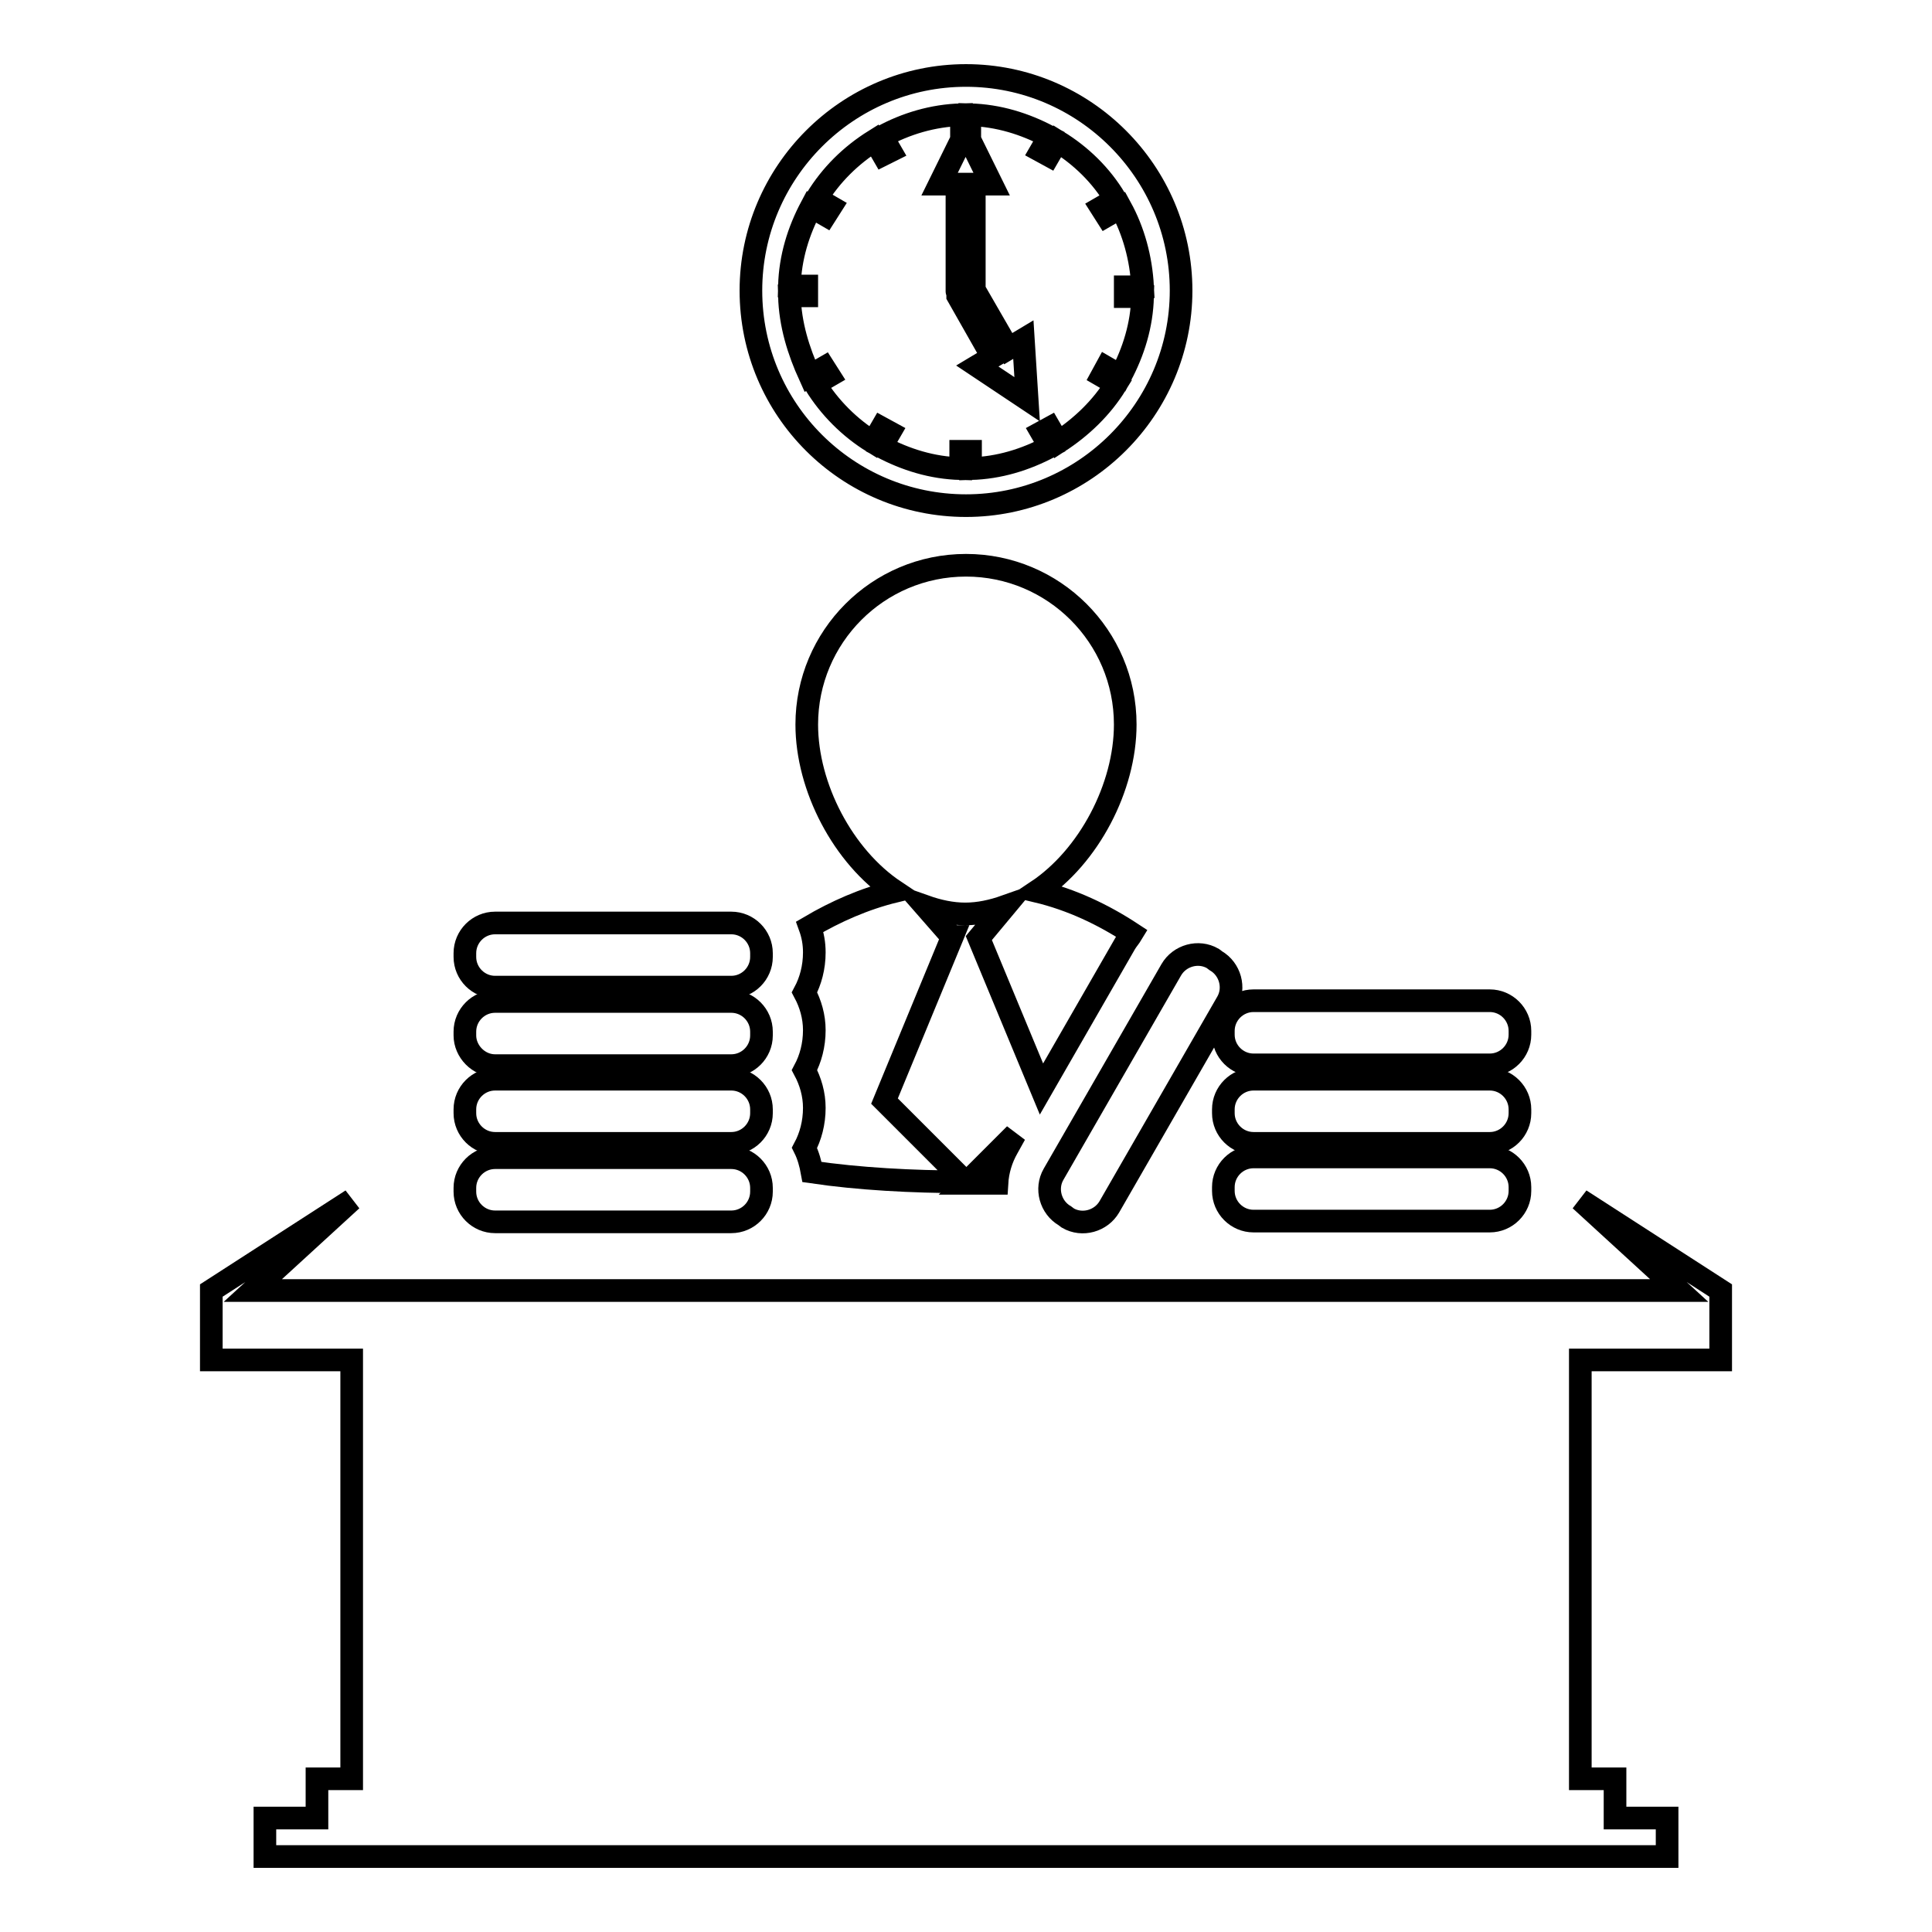
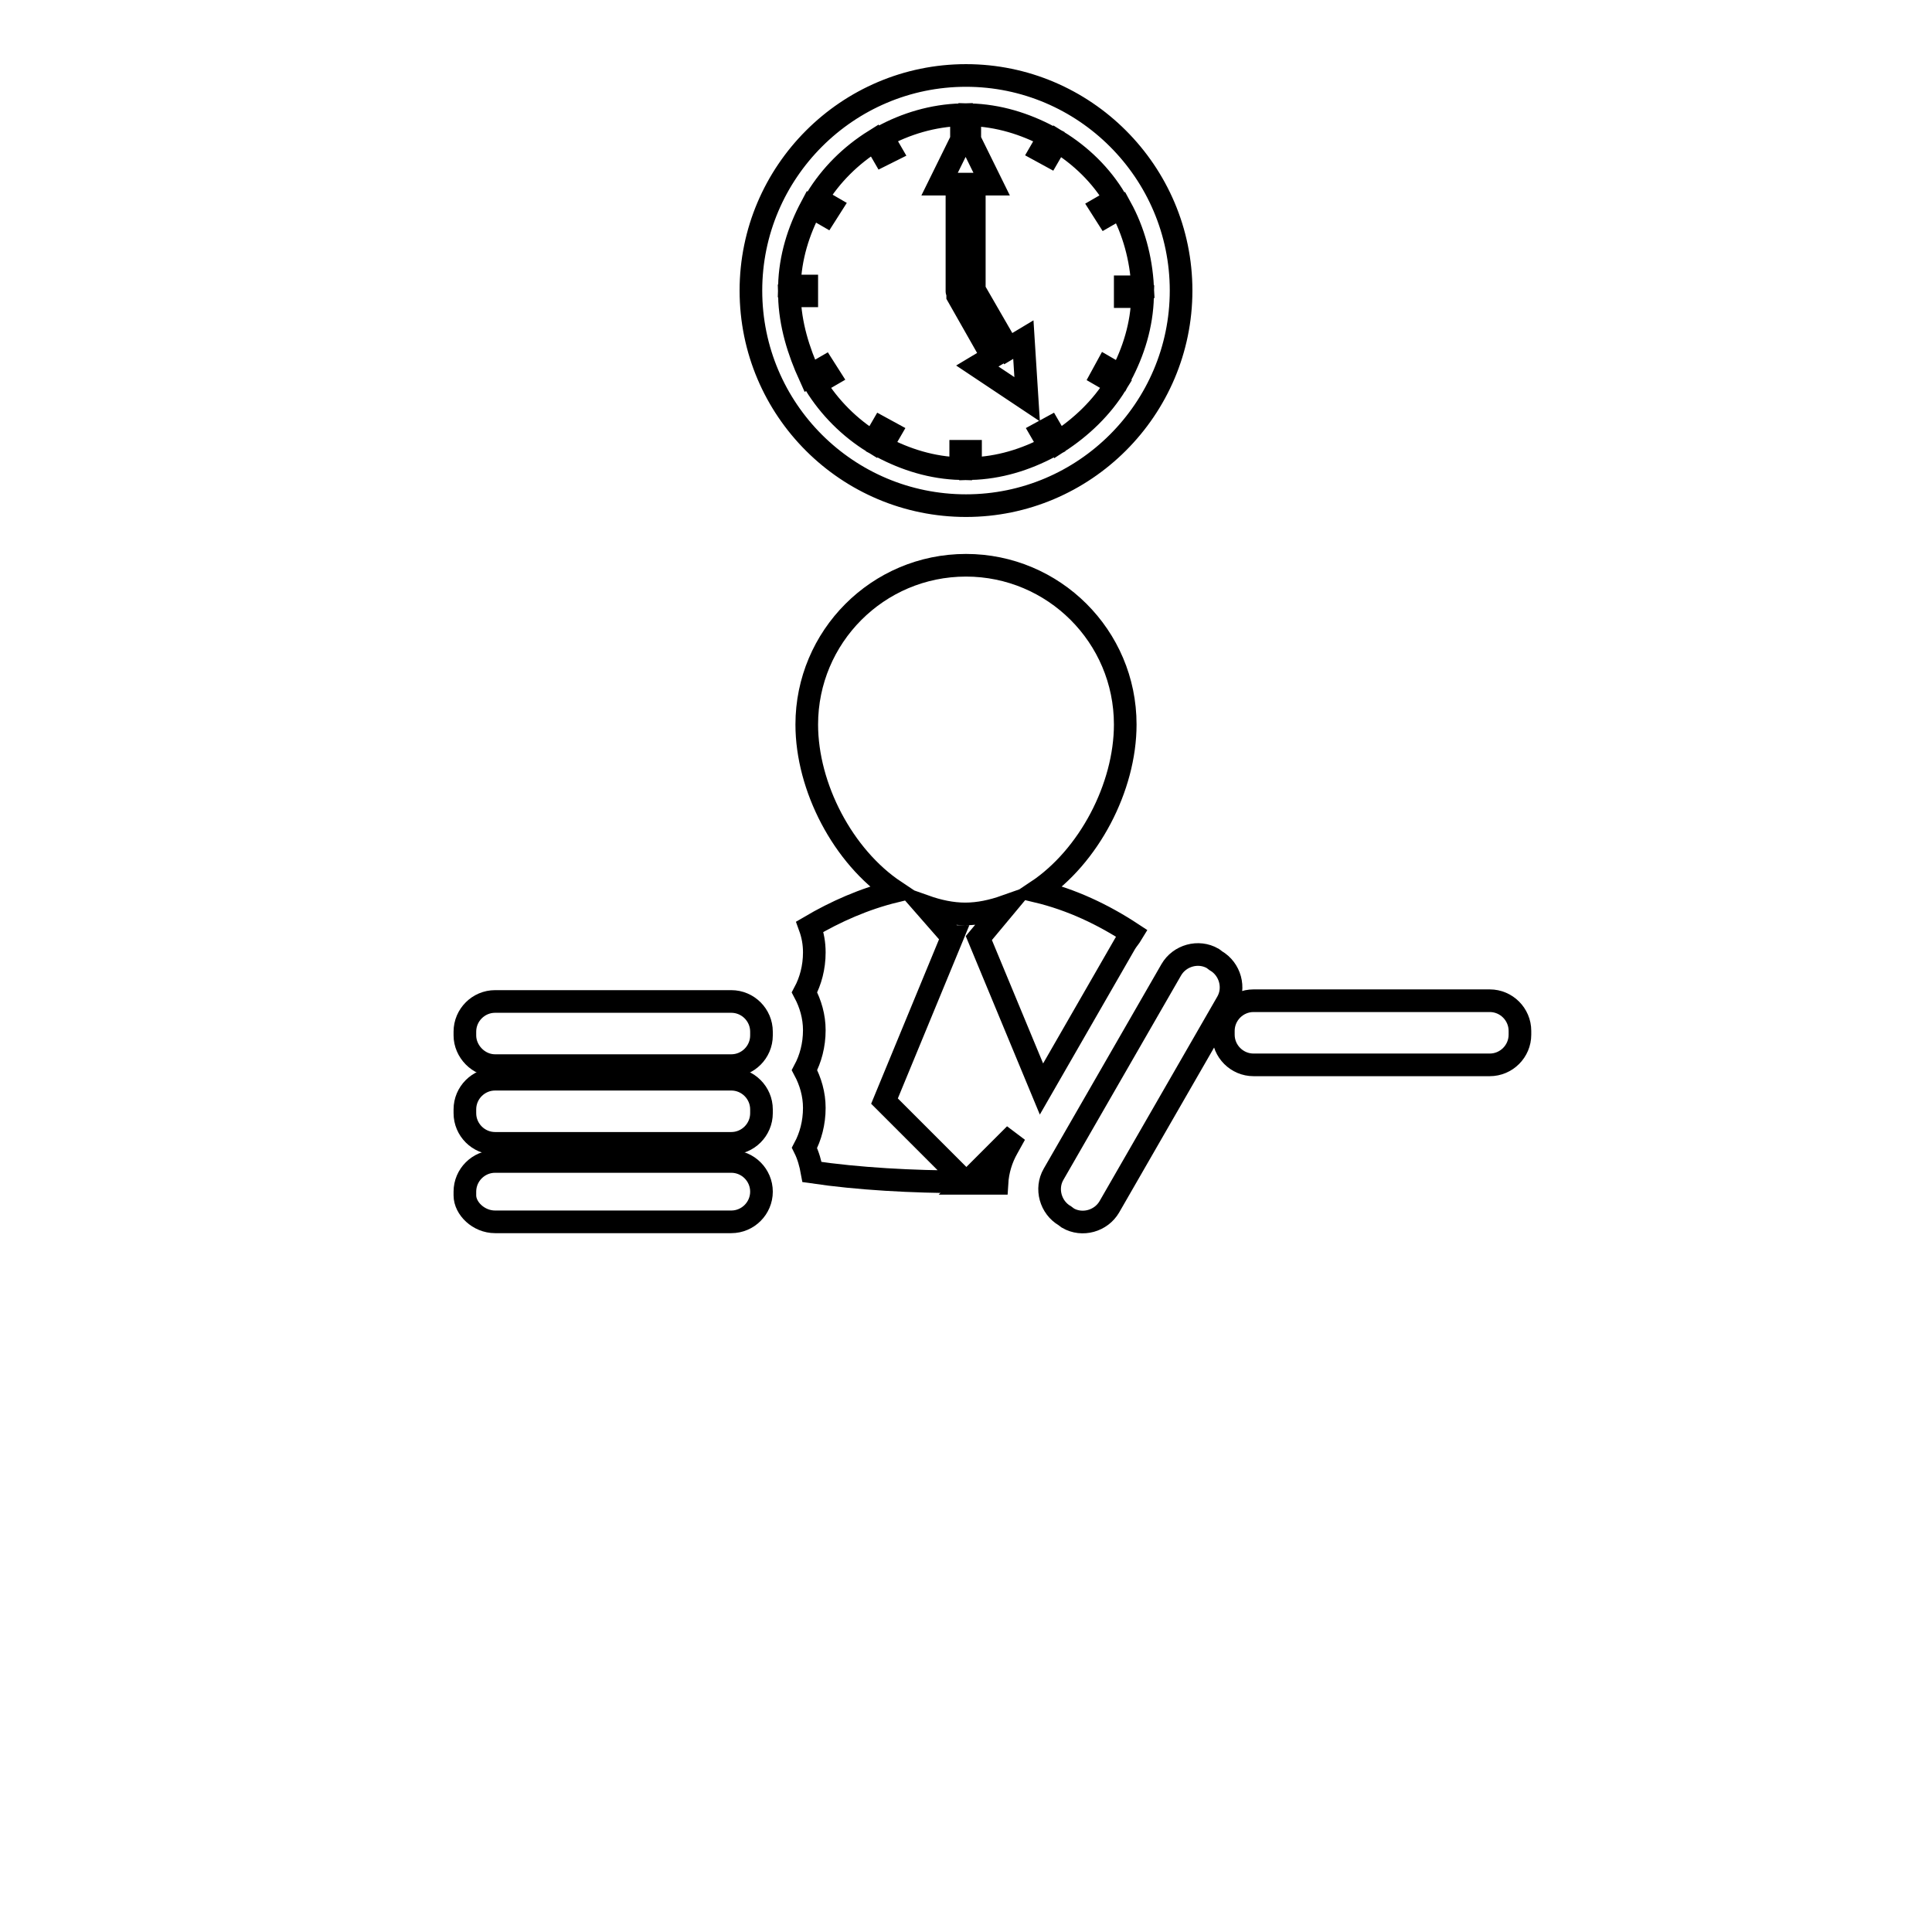
<svg xmlns="http://www.w3.org/2000/svg" version="1.1" x="0px" y="0px" viewBox="0 0 256 256" enable-background="new 0 0 256 256" xml:space="preserve">
  <g>
    <g>
      <g>
        <g>
          <path stroke-width="3" fill-opacity="0" stroke="#000000" d="M133.5,152.1l1-1.8l-6.5,6.5c1.4,0,2.7,0,4.1,0C132.2,155.1,132.7,153.5,133.5,152.1z" />
          <path stroke-width="3" fill-opacity="0" stroke="#000000" d="M129.7,124.3l8.3,20l11.1-19.3c0.3-0.5,0.6-0.8,0.9-1.3c-3.8-2.5-8-4.5-12.6-5.6c6.9-4.6,11.7-13.8,11.7-22.1c0-11.7-9.5-21.1-21.1-21.1c-11.7,0-21.1,9.5-21.1,21.1c0,8.3,4.8,17.5,11.7,22.1c-4.1,1-7.9,2.7-11.3,4.7c0.4,1.1,0.6,2.2,0.6,3.4c0,2-0.5,3.8-1.3,5.3c0.8,1.5,1.3,3.2,1.3,5c0,2-0.5,3.8-1.3,5.3c0.8,1.5,1.3,3.2,1.3,5c0,2-0.5,3.8-1.3,5.3c0.5,1,0.8,2.1,1,3.2c6.1,0.9,13.2,1.3,20.3,1.3l-10.7-10.7l9-21.8h-0.1l-3.5-4c1.7,0.6,3.5,1,5.3,1c1.8,0,3.6-0.4,5.3-1L129.7,124.3L129.7,124.3L129.7,124.3L129.7,124.3z" />
-           <path stroke-width="3" fill-opacity="0" stroke="#000000" d="M65.6,130.8h31.3c2.2,0,4-1.8,4-4v-0.5c0-2.2-1.8-4-4-4H65.6c-2.2,0-4,1.8-4,4v0.5C61.6,129,63.4,130.8,65.6,130.8z" />
          <path stroke-width="3" fill-opacity="0" stroke="#000000" d="M65.6,141.2h31.3c2.2,0,4-1.8,4-4v-0.5c0-2.2-1.8-4-4-4H65.6c-2.2,0-4,1.8-4,4v0.5C61.6,139.3,63.4,141.2,65.6,141.2z" />
          <path stroke-width="3" fill-opacity="0" stroke="#000000" d="M65.6,151.5h31.3c2.2,0,4-1.8,4-4V147c0-2.2-1.8-4-4-4H65.6c-2.2,0-4,1.8-4,4v0.5C61.6,149.7,63.4,151.5,65.6,151.5z" />
-           <path stroke-width="3" fill-opacity="0" stroke="#000000" d="M65.6,161.9h31.3c2.2,0,4-1.8,4-4v-0.5c0-2.2-1.8-4-4-4H65.6c-2.2,0-4,1.8-4,4v0.5C61.6,160.1,63.4,161.9,65.6,161.9z" />
+           <path stroke-width="3" fill-opacity="0" stroke="#000000" d="M65.6,161.9h31.3c2.2,0,4-1.8,4-4c0-2.2-1.8-4-4-4H65.6c-2.2,0-4,1.8-4,4v0.5C61.6,160.1,63.4,161.9,65.6,161.9z" />
          <path stroke-width="3" fill-opacity="0" stroke="#000000" d="M155.2,128.5l-15.6,27.1c-1.1,1.9-0.4,4.4,1.5,5.5l0.4,0.3c1.9,1.1,4.4,0.4,5.5-1.5l15.6-27.1c1.1-1.9,0.4-4.4-1.5-5.5l-0.4-0.3C158.8,125.9,156.3,126.6,155.2,128.5z" />
          <path stroke-width="3" fill-opacity="0" stroke="#000000" d="M162.1,137.1c0,2.2,1.8,4,4,4h31.3c2.2,0,4-1.8,4-4v-0.5c0-2.2-1.8-4-4-4h-31.3c-2.2,0-4,1.8-4,4V137.1L162.1,137.1z" />
-           <path stroke-width="3" fill-opacity="0" stroke="#000000" d="M201.4,147c0-2.2-1.8-4-4-4h-31.3c-2.2,0-4,1.8-4,4v0.5c0,2.2,1.8,4,4,4h31.3c2.2,0,4-1.8,4-4L201.4,147L201.4,147z" />
-           <path stroke-width="3" fill-opacity="0" stroke="#000000" d="M197.4,153.3h-31.3c-2.2,0-4,1.8-4,4v0.5c0,2.2,1.8,4,4,4h31.3c2.2,0,4-1.8,4-4v-0.5C201.4,155.1,199.6,153.3,197.4,153.3z" />
-           <path stroke-width="3" fill-opacity="0" stroke="#000000" d="M228 180.2L228 171 209.4 159 222.5 171 33.5 171 46.6 159 28 171 28 180.2 46.6 180.2 46.6 235.7 42 235.7 42 240.9 35.1 240.9 35.1 246 220.9 246 220.9 240.9 214 240.9 214 235.7 209.4 235.7 209.4 180.2 z" />
          <path stroke-width="3" fill-opacity="0" stroke="#000000" d="M128,67c15.7,0,28.5-12.8,28.5-28.5c0-15.7-12.8-28.5-28.5-28.5S99.5,22.8,99.5,38.5C99.5,54.3,112.3,67,128,67z M104.6,39.2h2.3v-1.3h-2.3c0.1-3.8,1.2-7.3,2.9-10.5l1.9,1.1l0.7-1.1l-1.9-1.1c1.9-3.1,4.5-5.7,7.7-7.7l1.1,1.9L118,20l-1.1-1.9c3.1-1.7,6.7-2.8,10.5-2.9v2.3h0.5l-3.4,6.9h2.3v14.2c0,0.1,0.1,0.2,0.1,0.3c0,0.1,0,0.2,0,0.3l4.6,8.1l-2,1.2l6.6,4.4l-0.5-7.9l-2,1.2l-4.5-7.8V24.4h2.3l-3.4-6.9h0.5v-2.3c3.8,0.1,7.3,1.2,10.5,2.9l-1.1,1.9l1.1,0.6l1.1-1.9c3.1,1.9,5.8,4.5,7.7,7.7l-1.9,1.1l0.7,1.1l1.9-1.1c1.7,3.1,2.7,6.7,2.9,10.5h-2.3v1.3h2.3c-0.1,3.8-1.2,7.3-2.9,10.5l-1.9-1.1l-0.6,1.1l1.9,1.1c-1.9,3.1-4.6,5.7-7.7,7.7l-1.1-1.9l-1.1,0.6l1.1,1.9c-3.2,1.7-6.7,2.8-10.5,2.9v-2.3h-1.3v2.3c-3.8-0.1-7.3-1.2-10.5-2.9l1.1-1.9l-1.1-0.6l-1.1,1.9c-3.1-1.9-5.8-4.6-7.7-7.7l1.9-1.1l-0.7-1.1l-1.9,1.1C105.8,46.5,104.7,43,104.6,39.2z" />
        </g>
      </g>
      <g />
      <g />
      <g />
      <g />
      <g />
      <g />
      <g />
      <g />
      <g />
      <g />
      <g />
      <g />
      <g />
      <g />
      <g />
    </g>
  </g>
</svg>